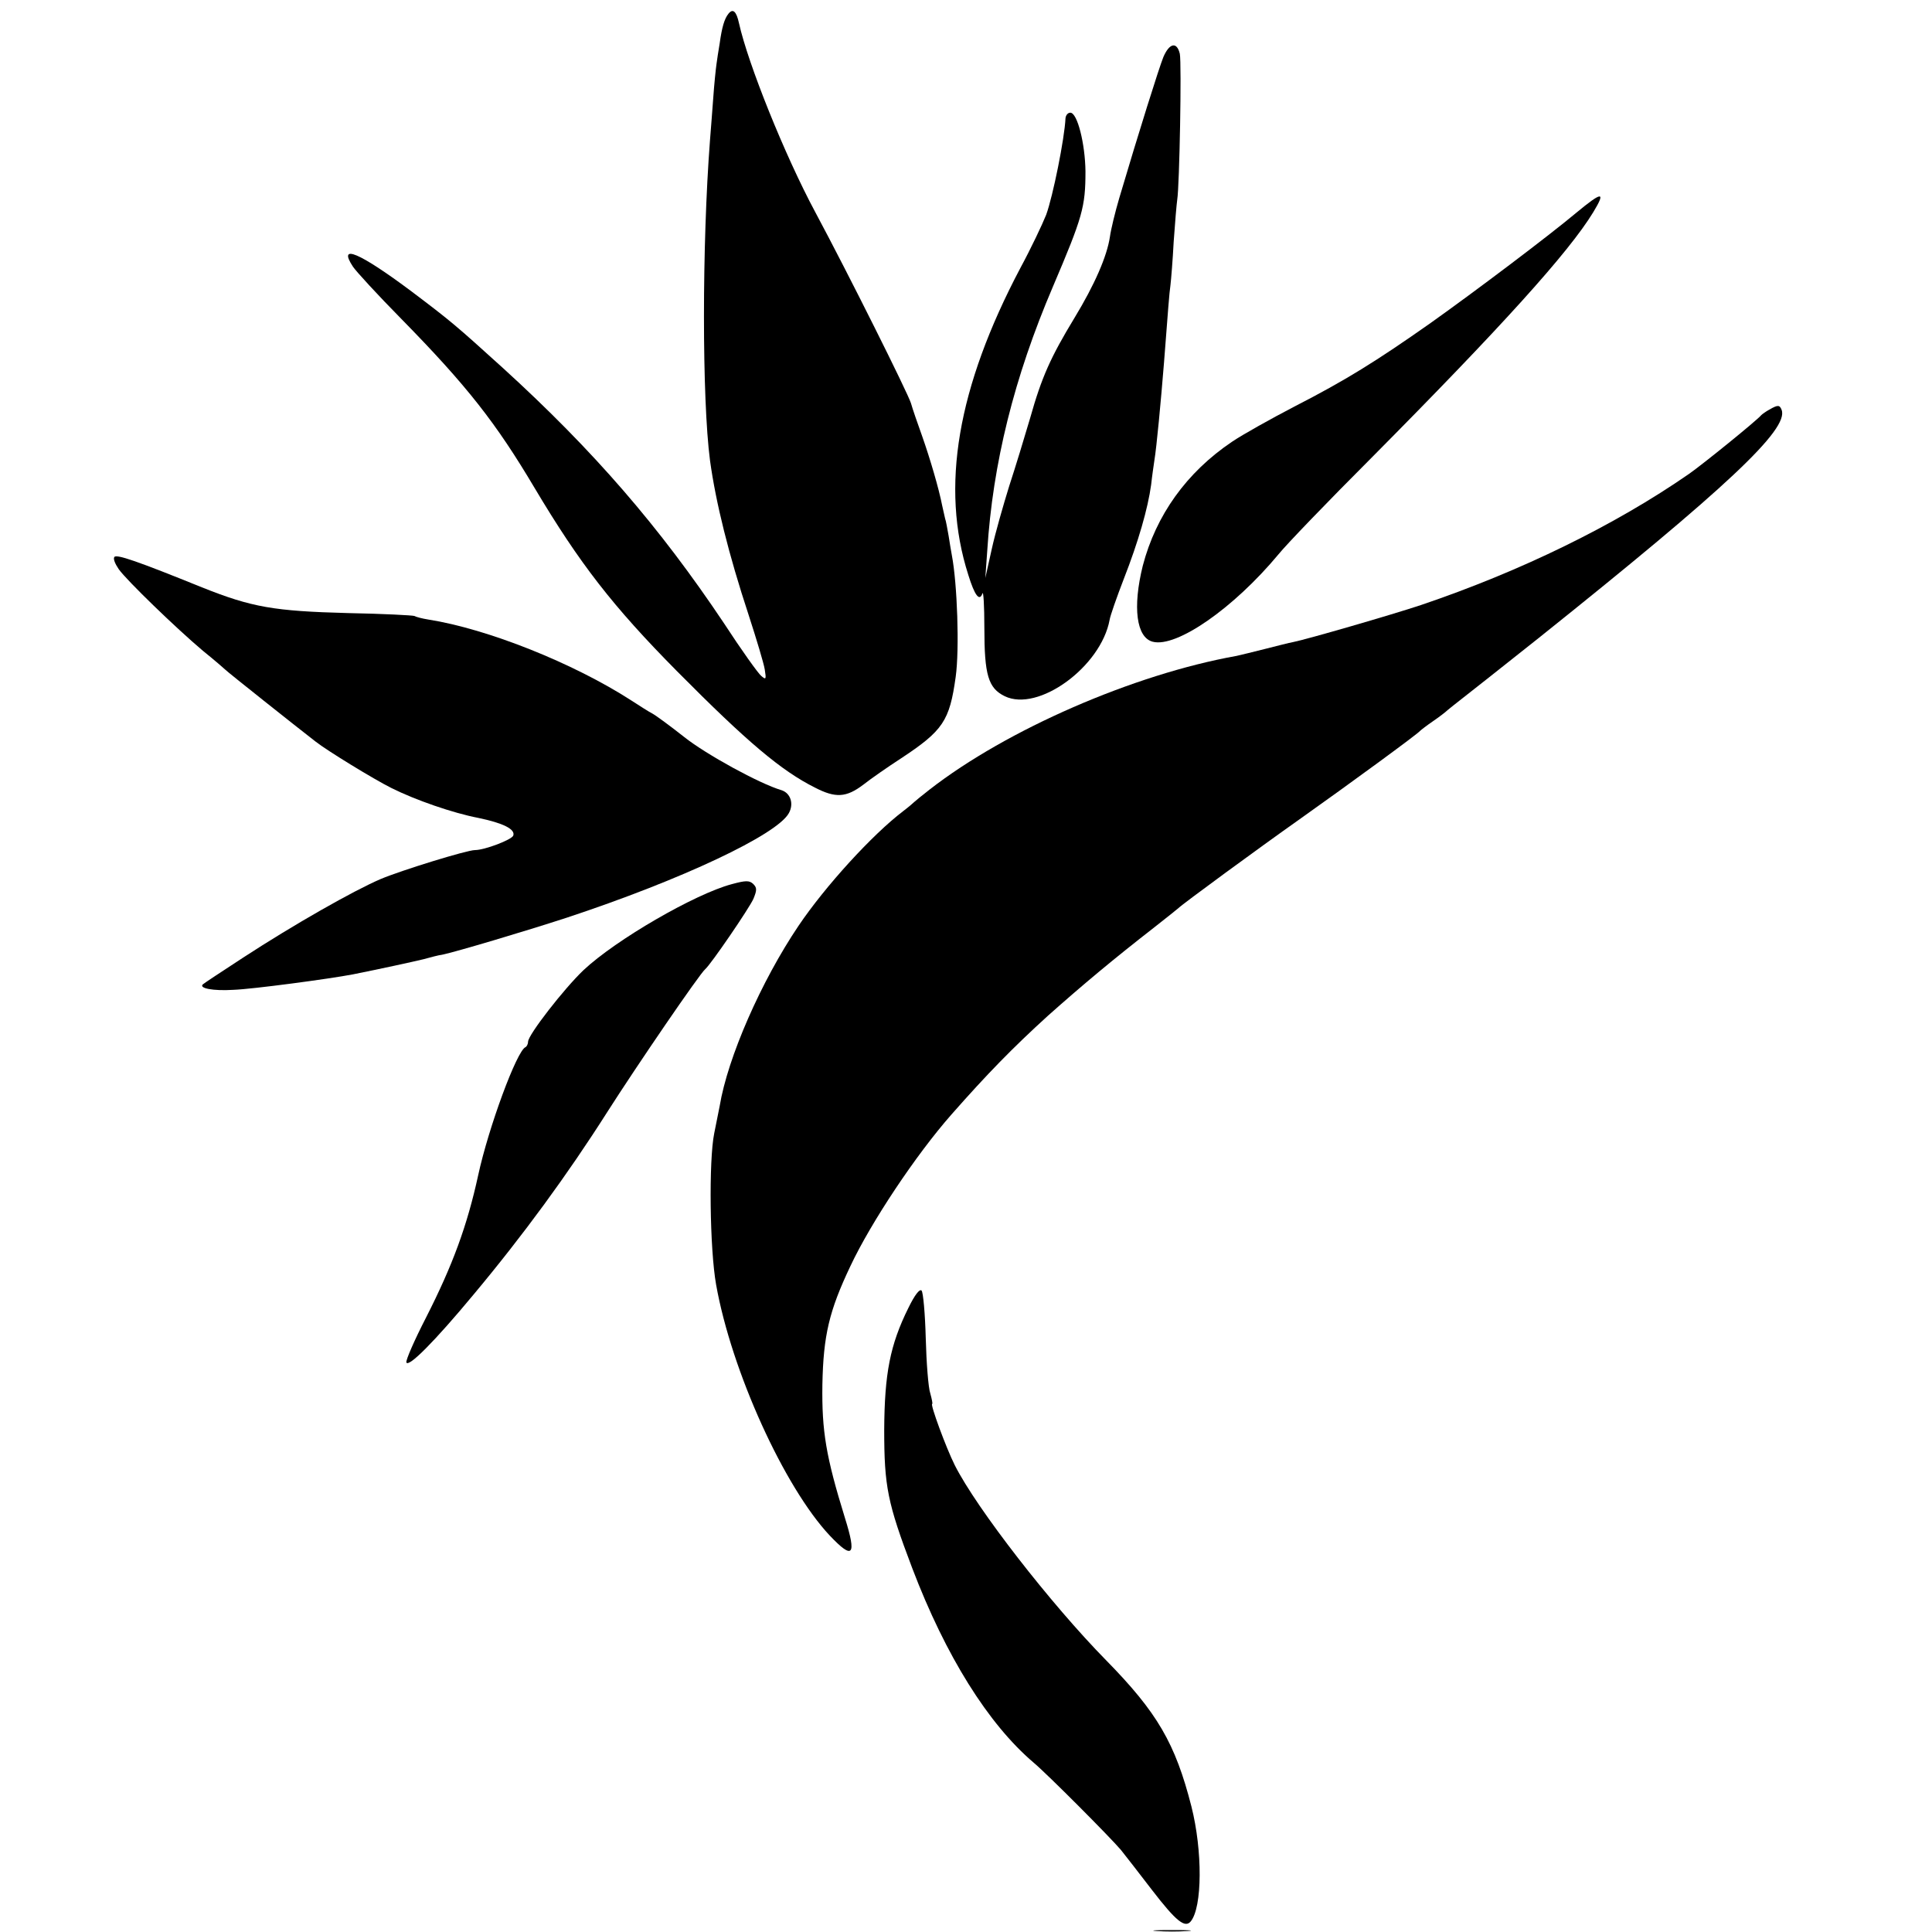
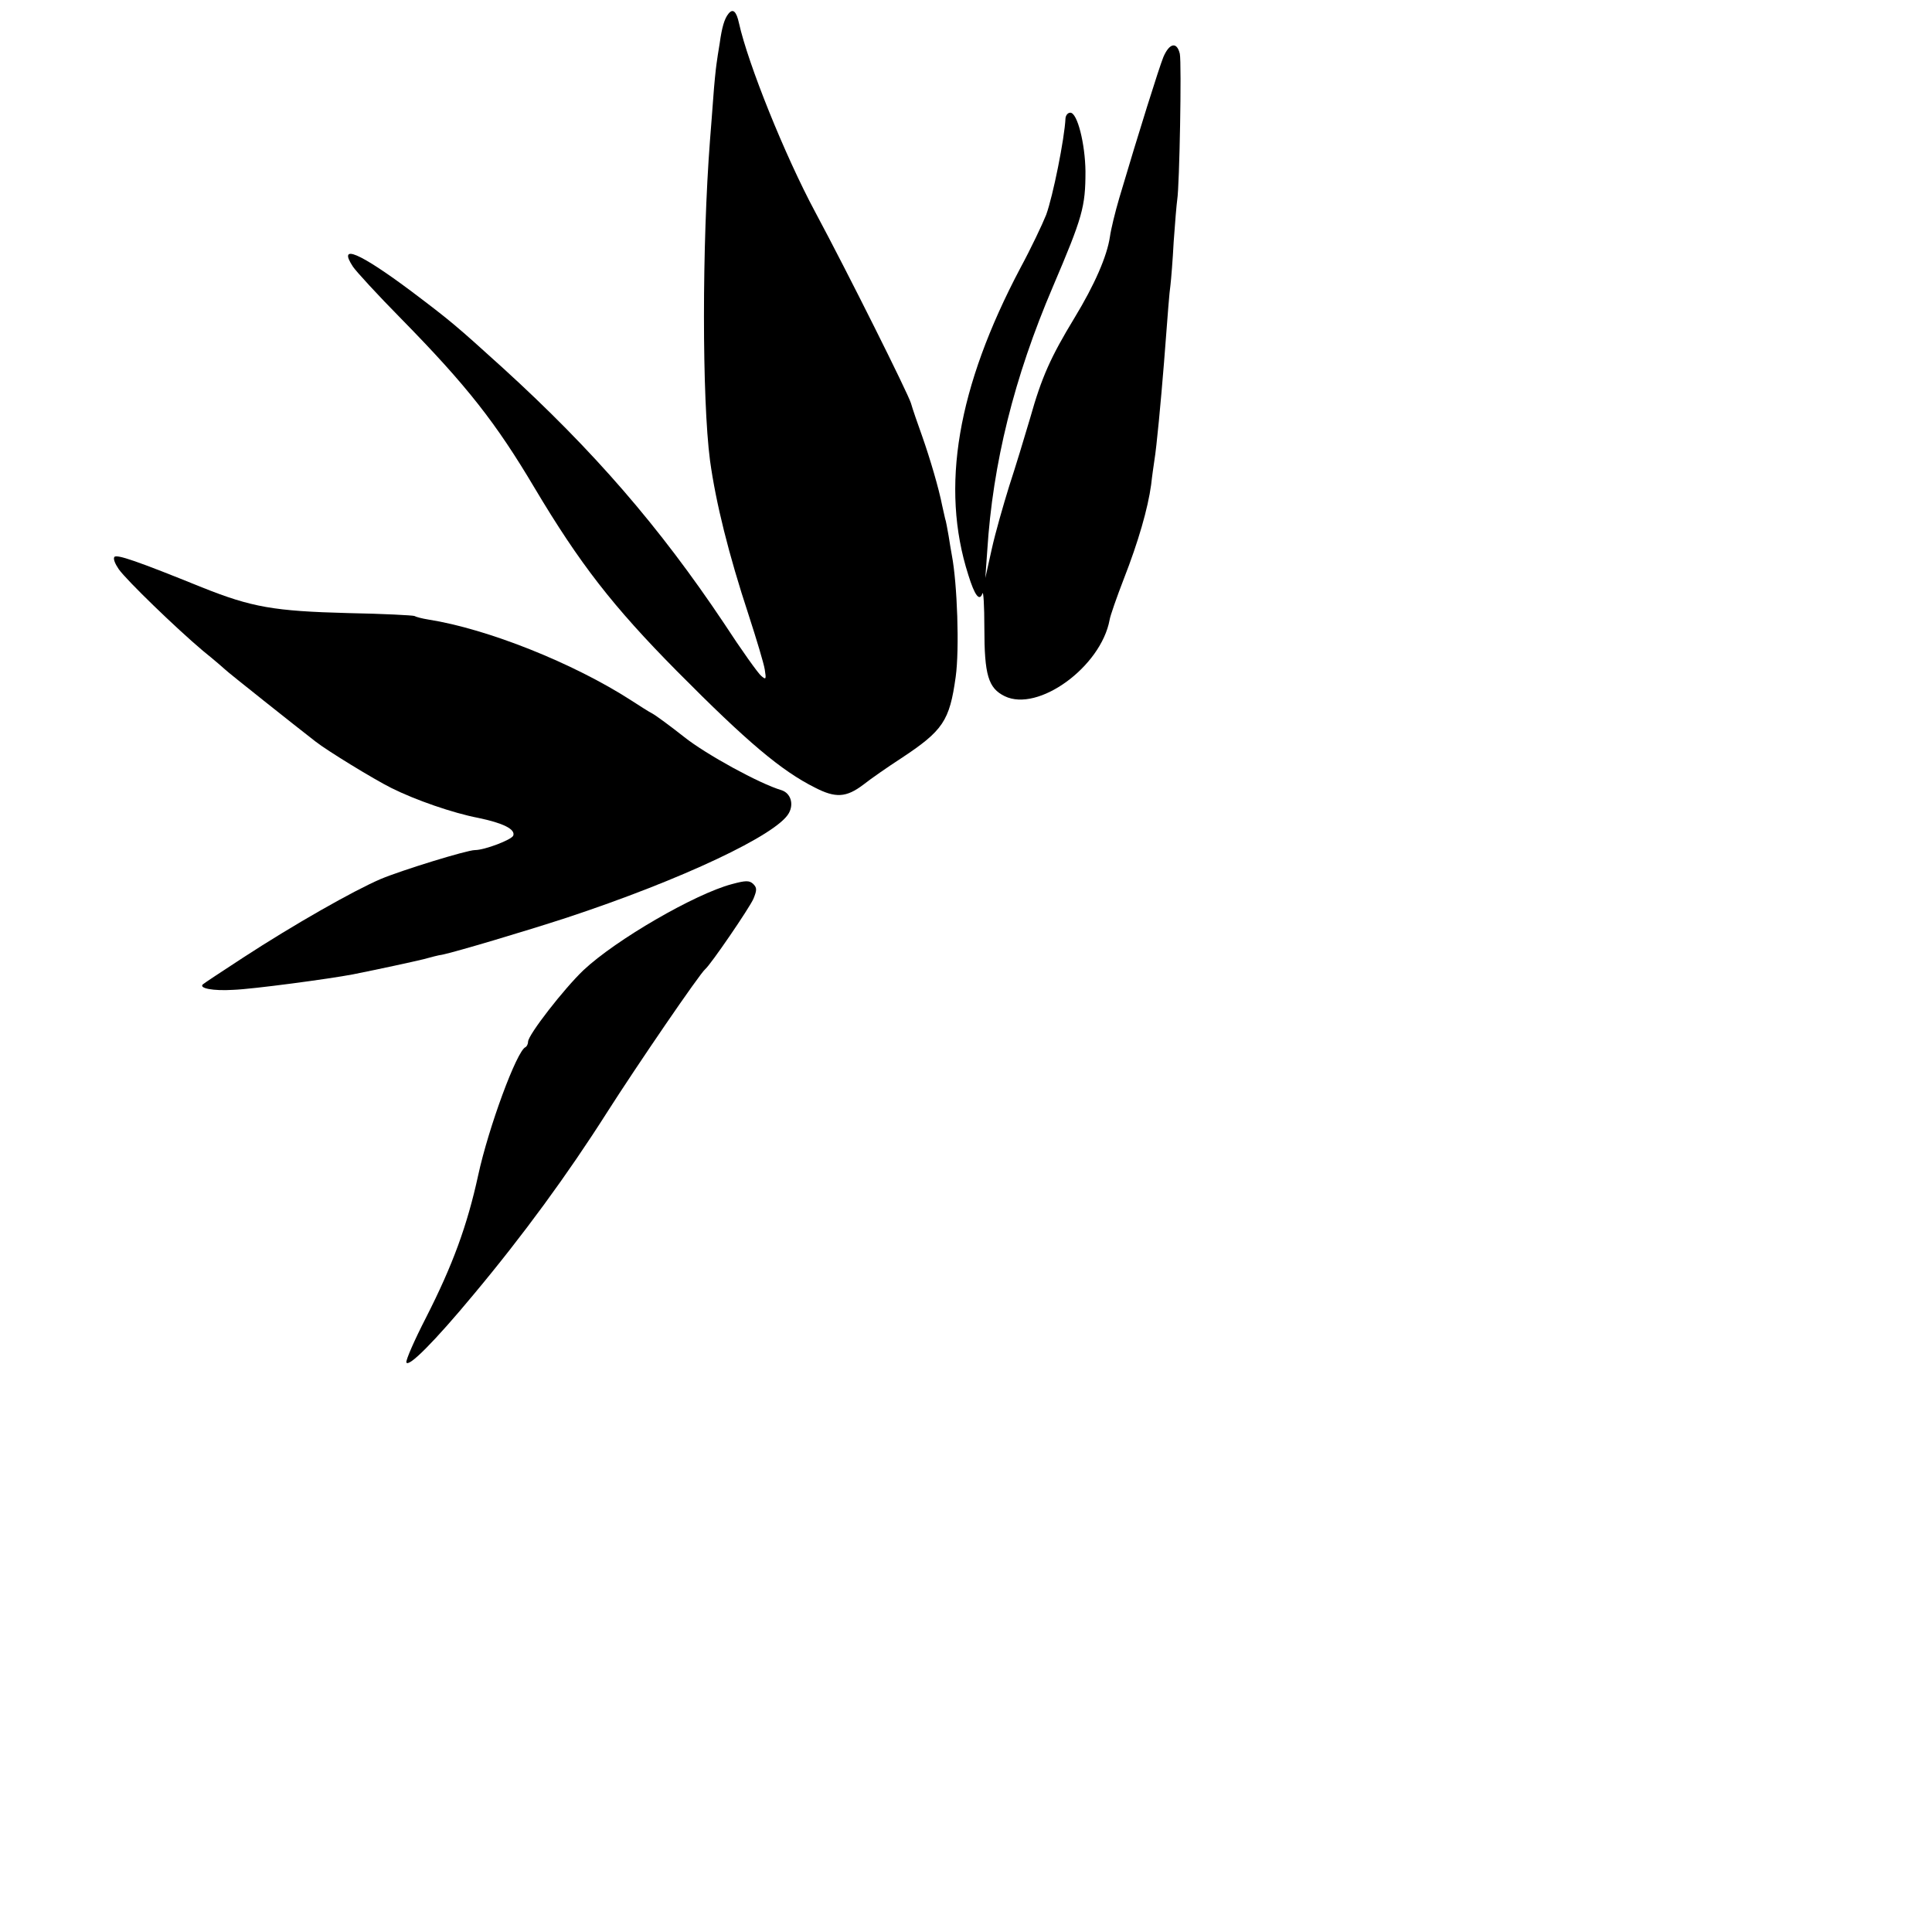
<svg xmlns="http://www.w3.org/2000/svg" version="1.0" width="600pt" height="600pt" viewBox="0 0 600 600" preserveAspectRatio="xMidYMid meet">
  <g transform="translate(0,600) scale(0.1,-0.1)" fill="#000000" stroke="none">
    <path d="M2262 5957 c-12 -15 -20 -41 -27 -92 -4 -22 -8 -51 -10 -65 -2 -14 -7 -61 -10 -105 -3 -44 -8 -102 -10 -130 -25 -325 -25 -803 0 -995 18 -131 58 -292 120 -480 24 -74 47 -150 50 -169 5 -31 4 -33 -11 -20 -9 7 -62 81 -116 164 -200 299 -404 535 -686 792 -149 135 -161 145 -284 238 -162 121 -230 150 -182 77 10 -15 77 -88 150 -162 205 -209 294 -323 414 -525 140 -235 243 -368 443 -570 218 -220 324 -309 428 -361 64 -33 97 -31 150 9 24 19 76 55 116 81 132 87 152 117 171 254 12 86 5 289 -12 378 -2 12 -7 39 -10 60 -4 22 -8 46 -11 54 -2 8 -6 26 -9 40 -10 52 -38 147 -62 215 -14 39 -30 85 -35 103 -10 32 -194 401 -297 593 -95 177 -209 461 -237 587 -8 37 -19 47 -33 29z" />
    <path d="M3613 5823 c-14 -35 -76 -232 -137 -438 -13 -44 -26 -98 -29 -120 -9 -61 -48 -150 -110 -252 -74 -122 -102 -184 -138 -312 -17 -58 -46 -153 -65 -211 -18 -58 -43 -145 -54 -195 l-20 -90 6 85 c17 270 83 537 204 820 92 216 101 247 101 358 -1 85 -25 182 -47 182 -8 0 -14 -8 -15 -17 -3 -64 -39 -242 -60 -300 -12 -30 -47 -104 -80 -165 -196 -371 -249 -681 -162 -953 20 -65 35 -84 44 -58 3 10 6 -38 6 -107 0 -146 12 -187 63 -212 104 -51 299 91 326 237 2 13 22 70 44 127 45 115 75 219 85 293 3 28 8 61 10 75 7 42 20 181 30 305 13 168 16 212 20 240 2 17 7 77 10 135 4 58 9 116 11 130 7 42 14 423 8 453 -9 38 -32 34 -51 -10z" />
-     <path d="M4895 5339 c-86 -72 -310 -241 -452 -342 -169 -119 -266 -179 -422 -259 -73 -38 -161 -87 -195 -110 -141 -95 -236 -228 -277 -385 -32 -129 -20 -223 31 -236 74 -19 251 104 390 271 24 30 154 165 289 300 401 404 613 638 689 763 40 66 28 65 -53 -2z" />
-     <path d="M5495 4728 c-11 -6 -22 -14 -25 -17 -14 -17 -182 -153 -225 -183 -231 -160 -522 -302 -832 -407 -90 -30 -356 -107 -397 -115 -12 -2 -50 -12 -86 -21 -36 -9 -76 -19 -90 -22 -319 -57 -714 -229 -953 -415 -23 -18 -44 -35 -47 -38 -3 -3 -18 -16 -35 -29 -96 -73 -242 -233 -325 -356 -116 -172 -220 -409 -245 -560 -3 -16 -11 -55 -17 -85 -17 -84 -14 -358 6 -470 48 -269 212 -629 353 -779 72 -76 84 -63 47 55 -59 191 -72 269 -70 414 3 153 21 229 87 368 64 136 203 345 314 471 111 126 190 207 300 307 108 96 200 173 331 275 38 30 71 56 74 59 13 13 249 186 375 275 158 112 367 265 375 275 3 3 21 17 40 30 19 13 40 29 46 35 6 5 26 21 44 35 18 14 126 99 239 189 583 466 777 648 754 708 -6 16 -12 16 -38 1z" />
    <path d="M355 4270 c-4 -6 3 -22 14 -38 25 -35 178 -183 261 -253 36 -29 67 -56 70 -59 4 -5 218 -175 280 -223 37 -29 181 -117 235 -144 76 -38 192 -78 270 -93 77 -16 116 -35 109 -55 -5 -13 -89 -45 -119 -45 -25 0 -229 -63 -293 -90 -84 -36 -269 -141 -427 -244 -66 -43 -122 -80 -125 -83 -13 -12 31 -21 95 -17 59 2 298 34 371 48 85 17 186 39 219 47 22 6 48 13 58 14 43 9 255 72 387 115 357 118 654 258 690 325 16 29 5 62 -23 71 -68 20 -234 111 -302 165 -43 34 -88 67 -99 73 -12 6 -41 25 -66 41 -180 116 -446 222 -630 251 -19 3 -38 8 -43 11 -4 2 -96 7 -205 9 -231 6 -300 18 -455 80 -200 81 -266 104 -272 94z" />
    <path d="M2272 3254 c-113 -30 -359 -172 -460 -267 -60 -57 -172 -201 -172 -222 0 -7 -4 -15 -8 -17 -27 -11 -115 -250 -147 -398 -34 -156 -79 -279 -162 -442 -36 -70 -63 -132 -61 -139 6 -17 87 64 209 211 153 183 292 373 414 565 95 149 288 431 305 445 17 14 138 191 150 219 11 27 11 34 -1 46 -12 11 -23 11 -67 -1z" />
-     <path d="M2821 1938 c-57 -115 -74 -204 -75 -378 0 -176 10 -227 87 -430 104 -273 236 -484 377 -604 44 -37 237 -231 271 -271 13 -16 57 -73 97 -125 74 -96 102 -119 120 -97 36 44 37 219 2 357 -50 196 -106 292 -265 454 -171 174 -402 471 -470 606 -27 54 -77 190 -70 190 2 0 -1 15 -6 33 -6 17 -12 95 -14 171 -2 76 -8 143 -13 148 -6 6 -21 -13 -41 -54z" />
-     <path d="M3593 3 c26 -2 68 -2 95 0 26 2 4 3 -48 3 -52 0 -74 -1 -47 -3z" />
  </g>
</svg>